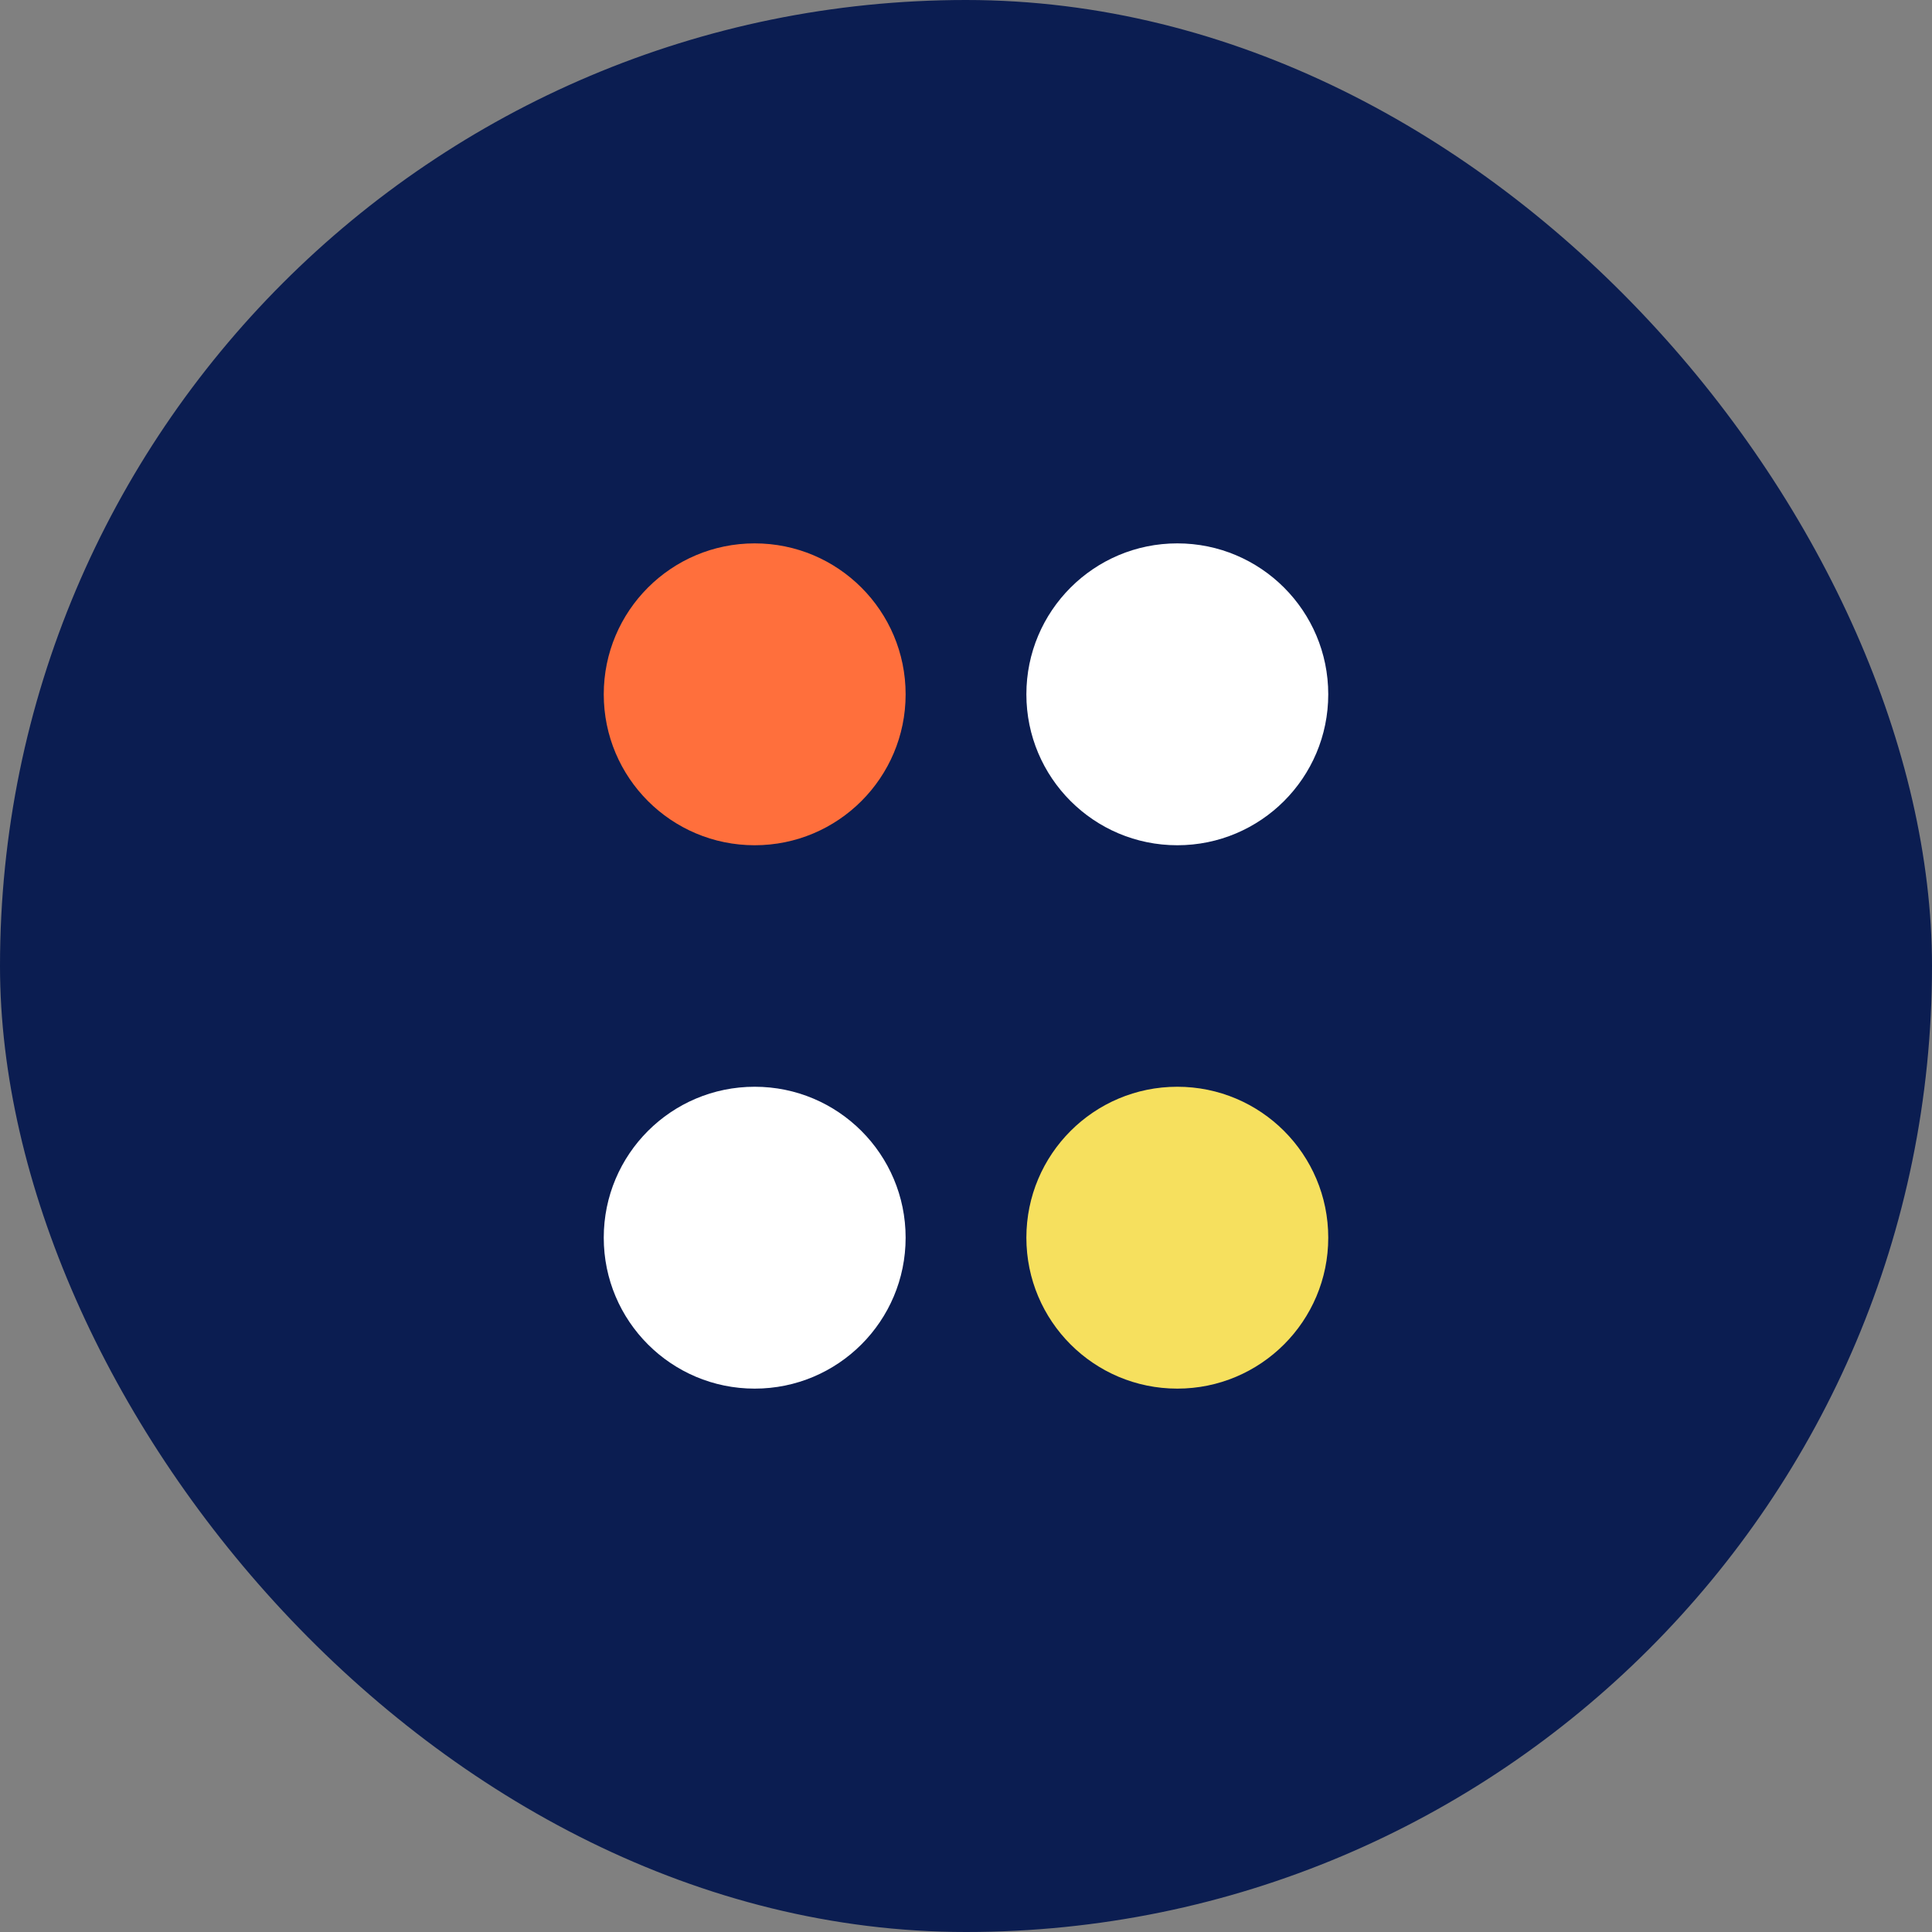
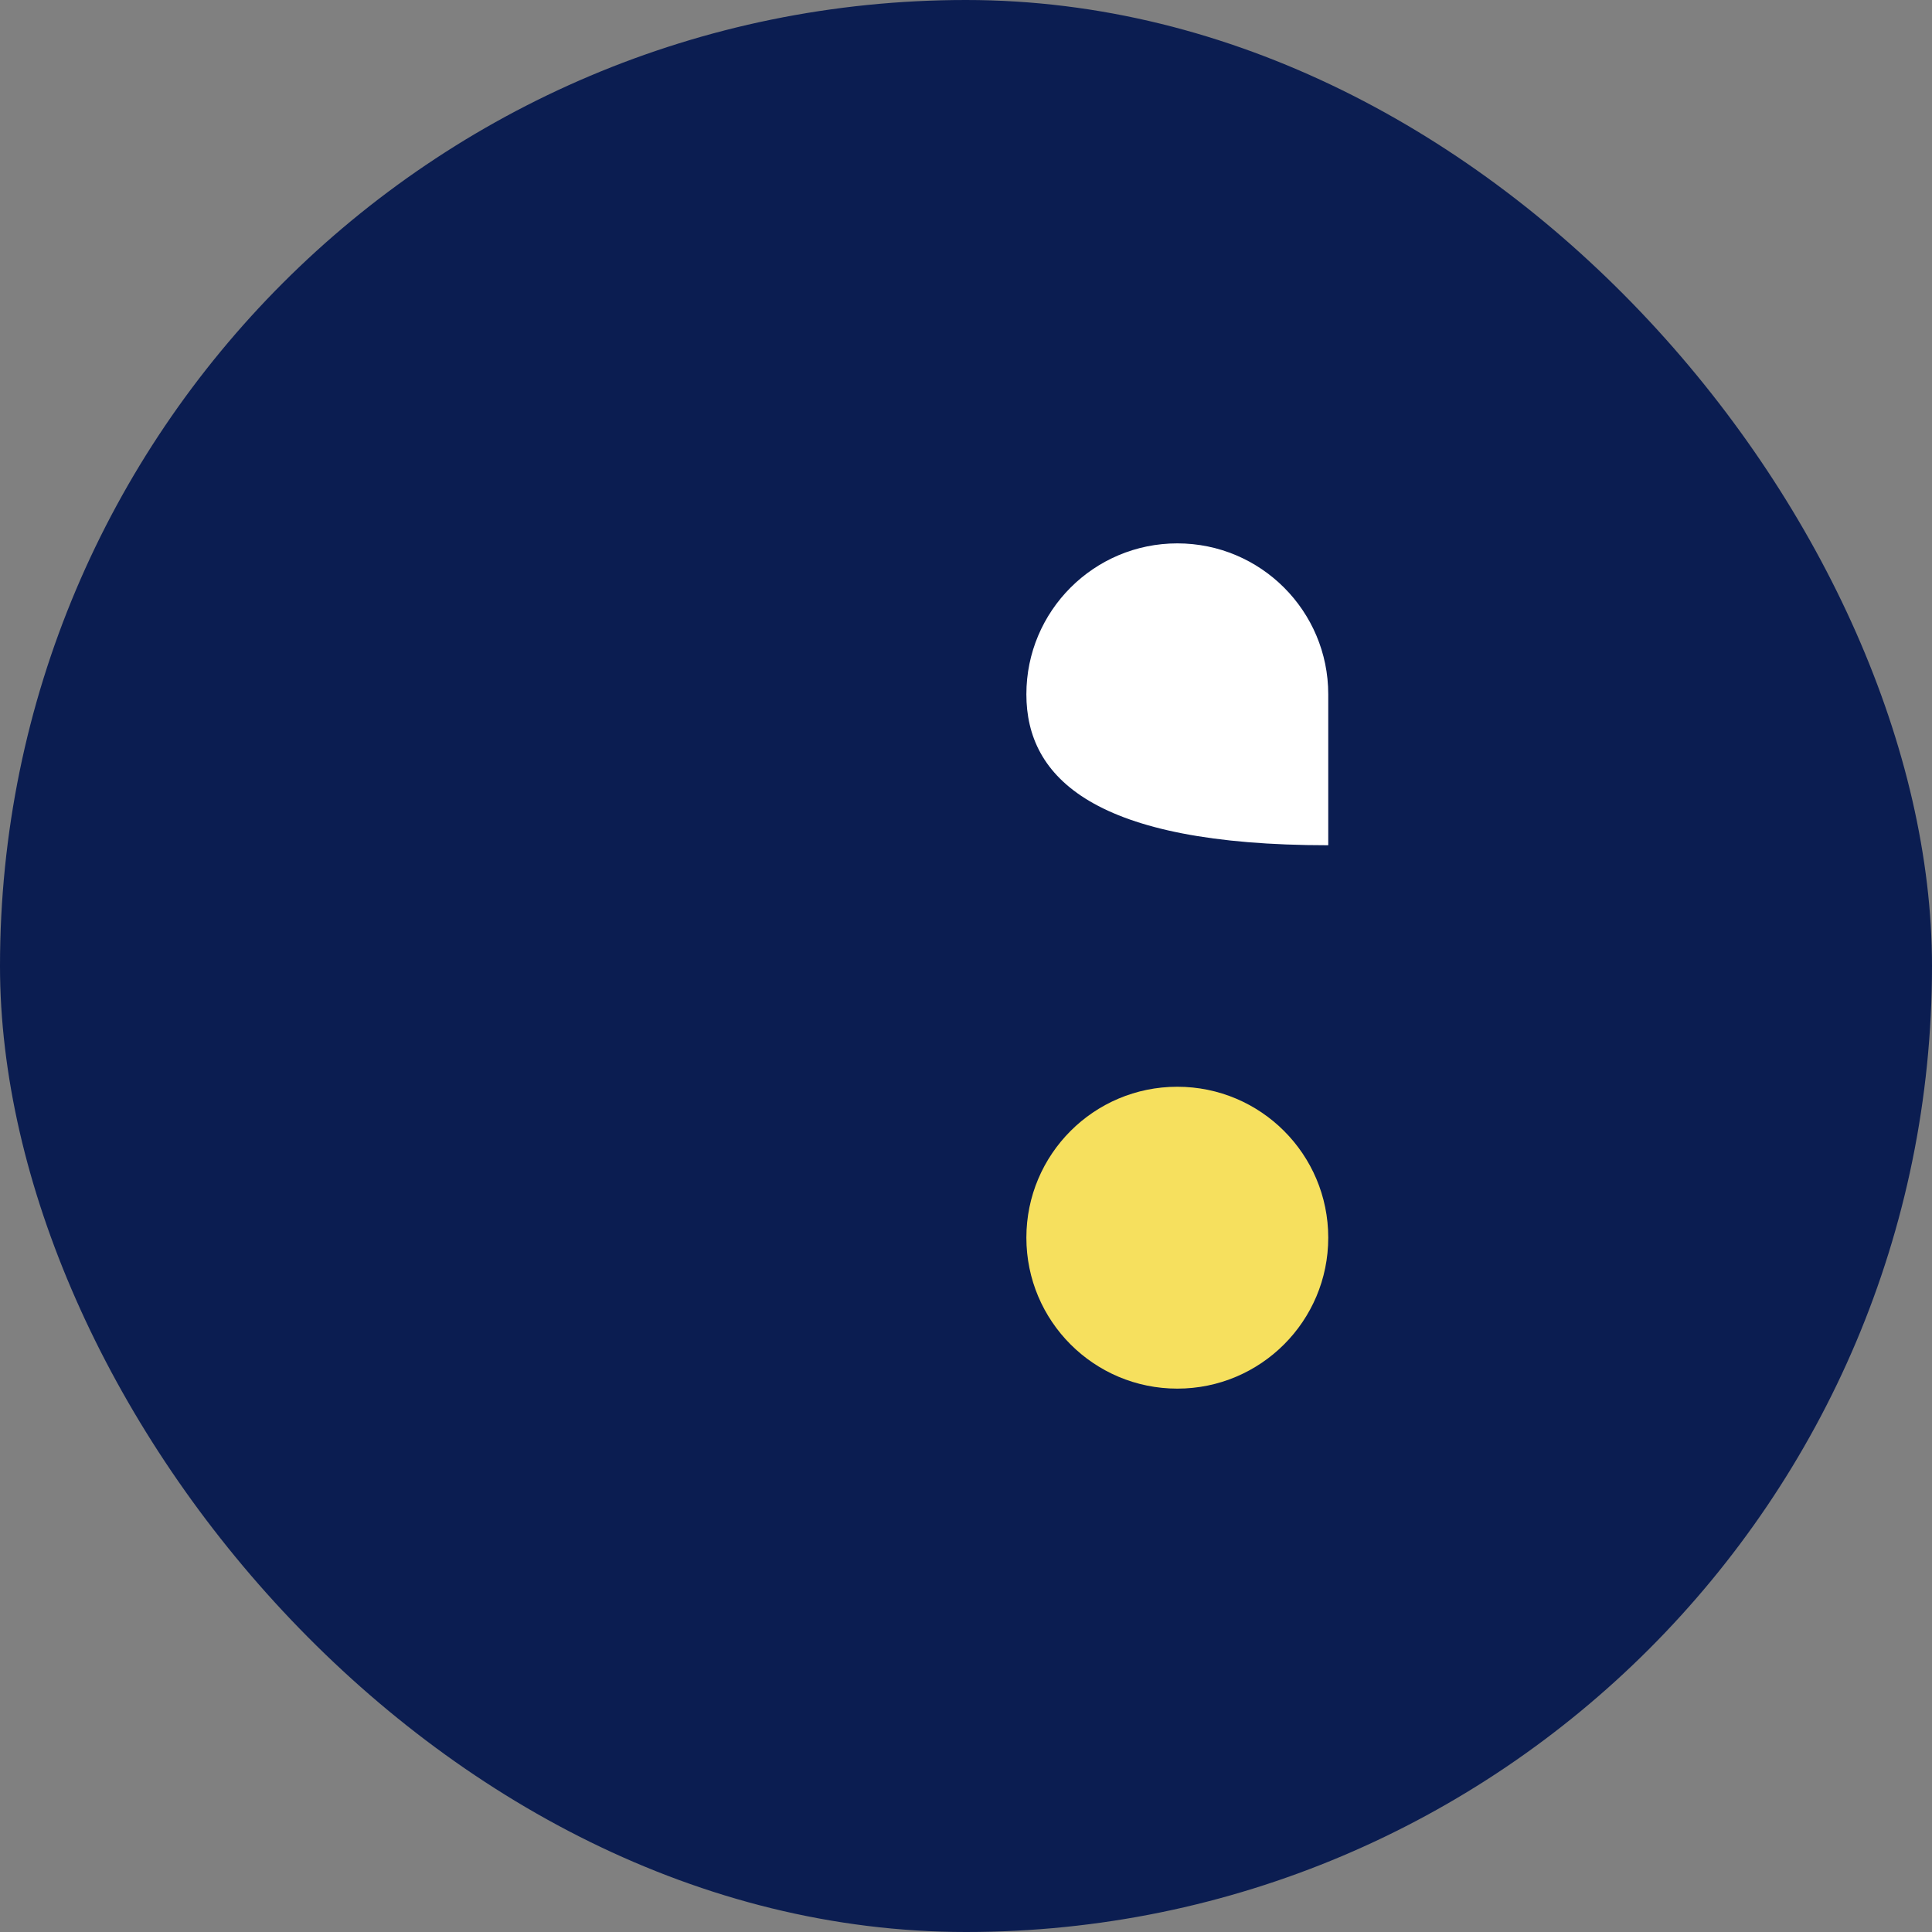
<svg xmlns="http://www.w3.org/2000/svg" width="32" height="32" viewBox="0 0 32 32" fill="none">
  <rect x="0" y="0" width="32" height="32" fill="#808080" stroke="none" />
  <rect width="32" height="32" rx="16" fill="#0B1D51" />
-   <path d="M10 11.5C10 10.119 11.119 9 12.5 9V9C13.881 9 15 10.119 15 11.5V11.5C15 12.881 13.881 14 12.5 14V14C11.119 14 10 12.881 10 11.5V11.5Z" fill="#FF6F3C" />
-   <path d="M17 11.5C17 10.119 18.119 9 19.5 9V9C20.881 9 22 10.119 22 11.5V11.5C22 12.881 20.881 14 19.5 14V14C18.119 14 17 12.881 17 11.5V11.5Z" fill="white" />
-   <path d="M10 20.5C10 19.119 11.119 18 12.5 18V18C13.881 18 15 19.119 15 20.5V20.5C15 21.881 13.881 23 12.5 23V23C11.119 23 10 21.881 10 20.5V20.5Z" fill="white" />
+   <path d="M17 11.5C17 10.119 18.119 9 19.5 9V9C20.881 9 22 10.119 22 11.5V11.5V14C18.119 14 17 12.881 17 11.5V11.5Z" fill="white" />
  <path d="M17 20.5C17 19.119 18.119 18 19.5 18V18C20.881 18 22 19.119 22 20.5V20.5C22 21.881 20.881 23 19.5 23V23C18.119 23 17 21.881 17 20.5V20.5Z" fill="#F6E05E" />
</svg>